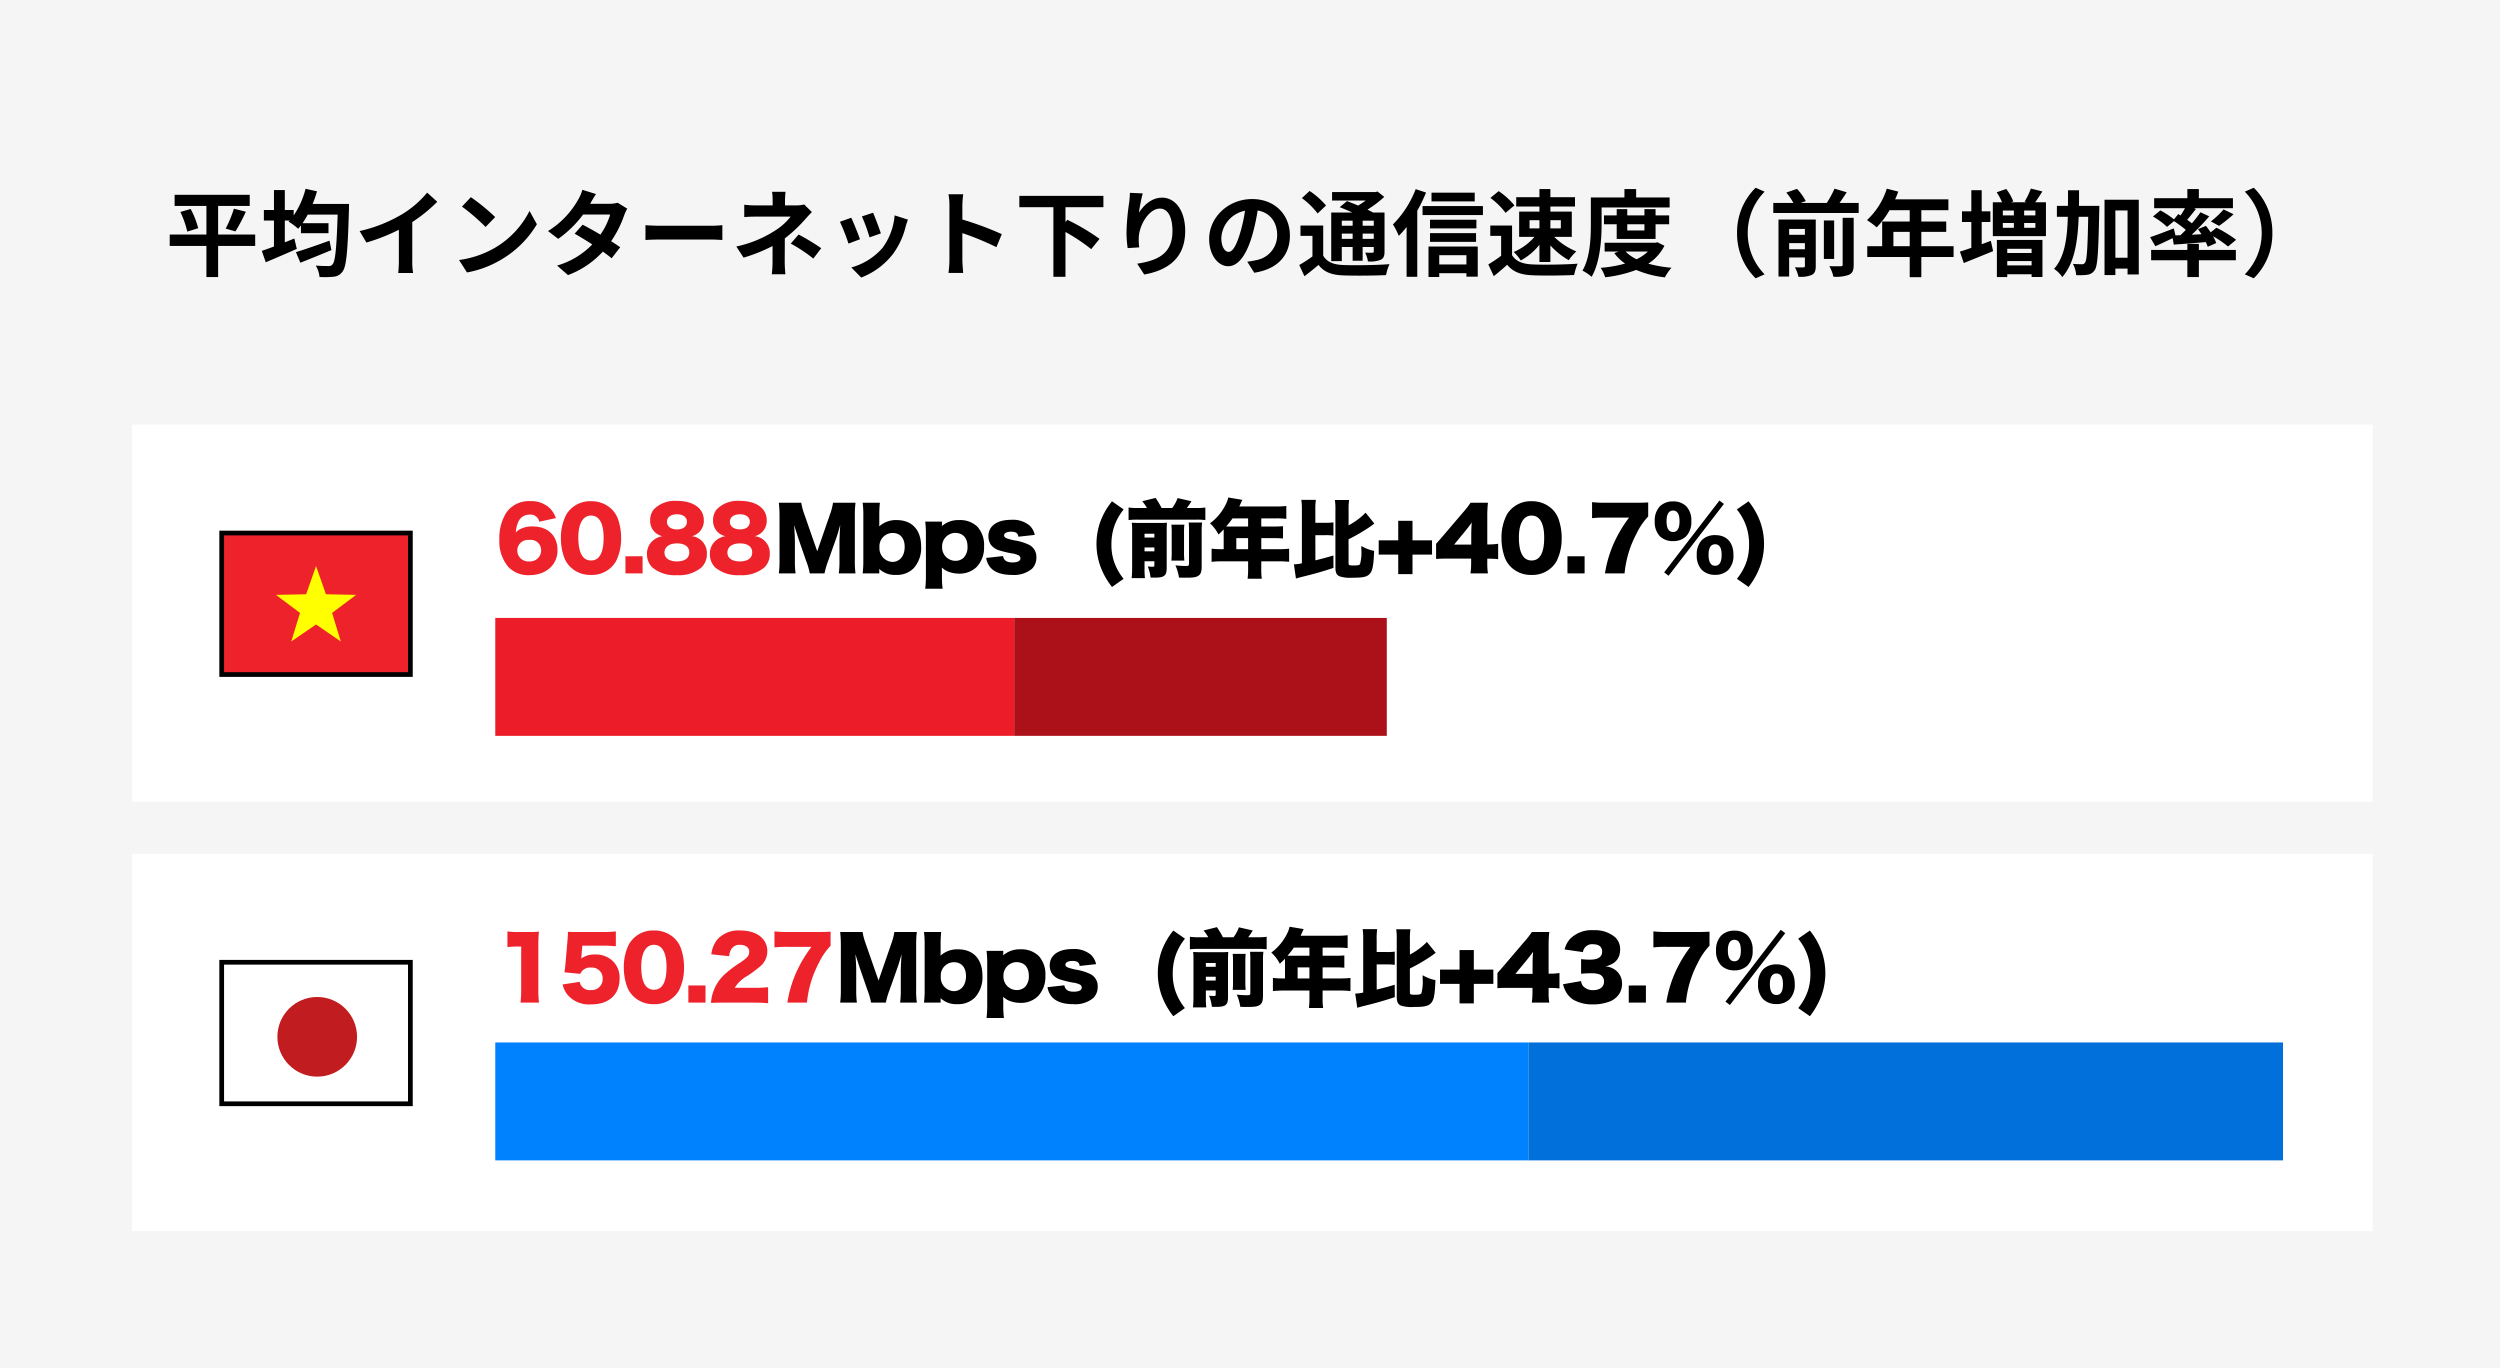
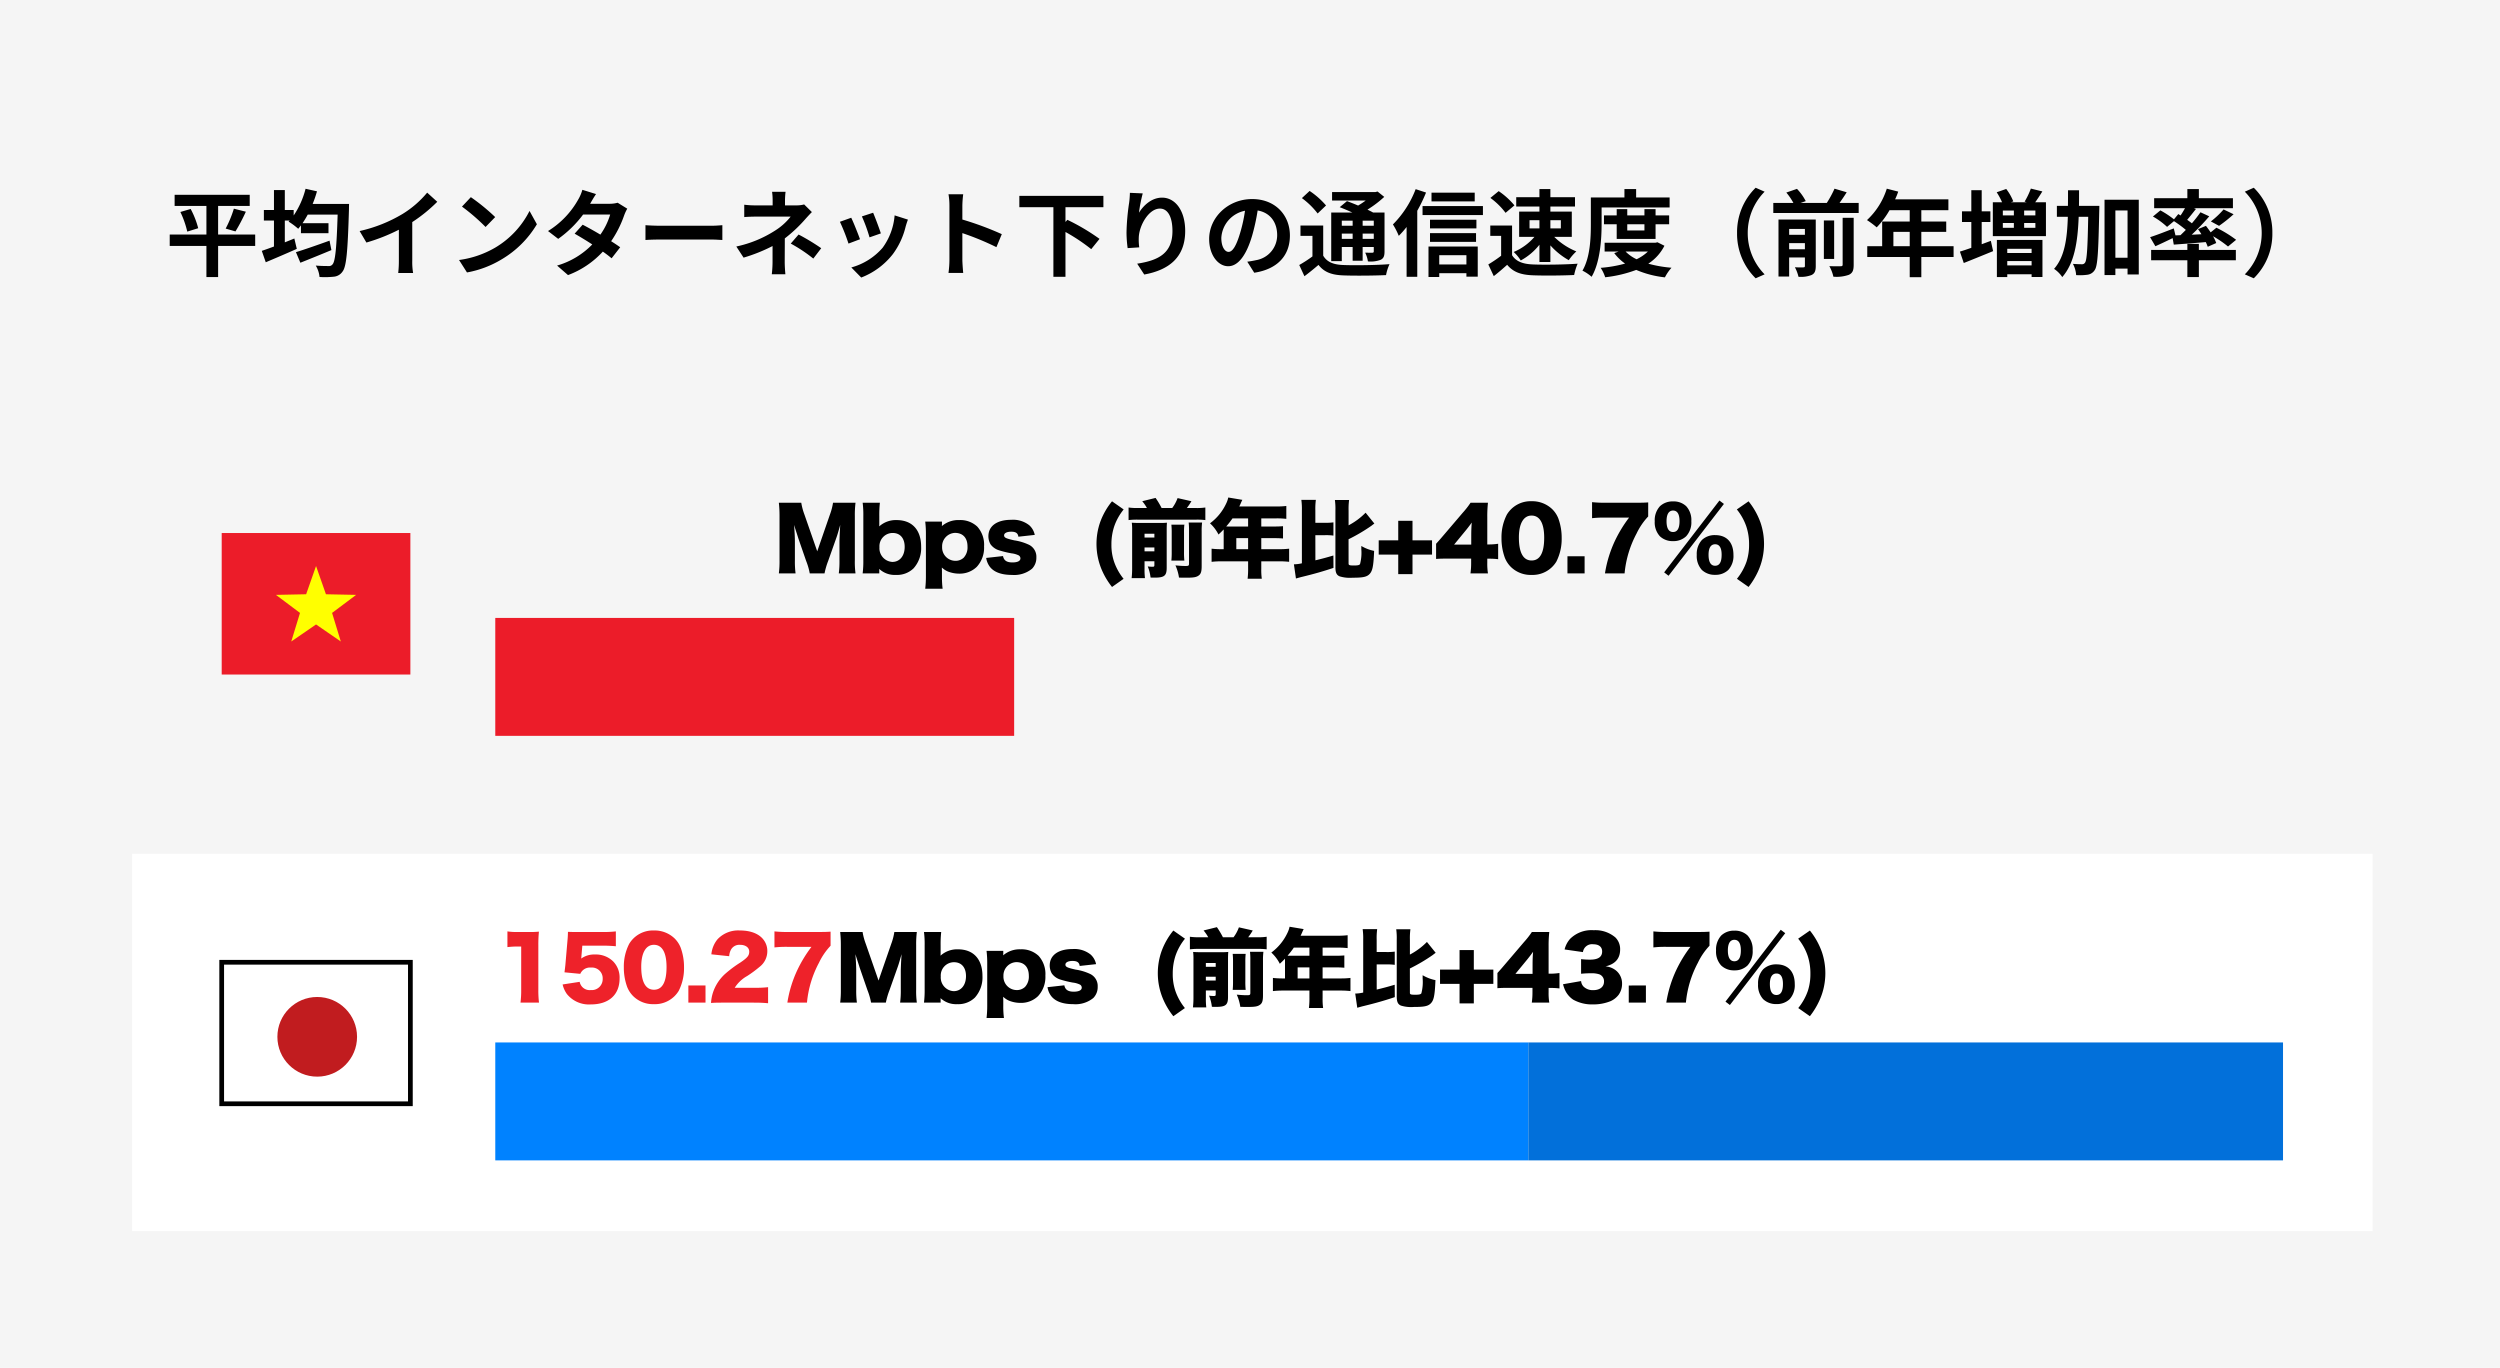
<svg xmlns="http://www.w3.org/2000/svg" width="530" height="290" viewBox="0 0 530 290">
  <defs>
    <style>.a{fill:#f5f5f5;}.b,.i{fill:#fff;}.c{fill:#ac1019;}.d{fill:#ec1c29;}.e{fill:#0082ff;}.f{fill:#0270da;}.g,.k{fill:#ee222a;}.g,.i{stroke:#000;}.h{fill:#ff0;}.j{fill:#c11c1f;}</style>
  </defs>
  <g transform="translate(-764 -7707)">
    <path class="a" d="M0,0H530V290H0Z" transform="translate(764 7707)" />
    <g transform="translate(792 7797)">
-       <rect class="b" width="475" height="80" />
      <rect class="b" width="475" height="80" transform="translate(0 91)" />
-       <rect class="c" width="79" height="25" transform="translate(187 41)" />
      <rect class="d" width="110" height="25" transform="translate(77 41)" />
      <rect class="e" width="219" height="25" transform="translate(77 131)" />
      <rect class="f" width="160" height="25" transform="translate(296 131)" />
      <g transform="translate(19 23)">
        <rect class="d" width="40" height="30" />
-         <path class="g" d="M0,30V0H40V30Z" />
        <path class="h" d="M8.5,0,6.4,5.983,0,6.114,5.1,9.939,3.246,16,8.5,12.383,13.752,16,11.9,9.939,17,6.114l-6.4-.13Z" transform="translate(11.5 7)" />
      </g>
      <g transform="translate(19 114)">
        <rect class="b" width="40" height="30" />
        <path class="i" d="M0,30V0H40V30Z" />
        <ellipse class="j" cx="8.444" cy="8.444" rx="8.444" ry="8.444" transform="translate(11.806 7.361)" />
      </g>
      <g transform="translate(-242 -7796)">
        <path d="M10.8.558a16.34,16.34,0,0,1,.774-2.646L13.32-7.02c.234-.648.414-1.3.81-2.7-.018.27-.018.27-.072,1.224-.036.558-.09,1.908-.09,2.34v3.924a19.6,19.6,0,0,1-.144,2.79H17.37a17.9,17.9,0,0,1-.144-2.79V-11.61a20.874,20.874,0,0,1,.144-2.808H12.6a12.391,12.391,0,0,1-.666,2.538L9.252-4.122l-2.7-7.758a13.305,13.305,0,0,1-.684-2.538H1.116A24.825,24.825,0,0,1,1.26-11.61v9.378A19.92,19.92,0,0,1,1.116.558H4.662a19.276,19.276,0,0,1-.144-2.79V-6.138c0-.954-.072-2.43-.18-3.564.09.252.09.252.288.9.054.144.594,1.818.612,1.908L6.894-2.106A14.026,14.026,0,0,1,7.668.558Zm11.61,0V-.018c0-.09-.018-.324-.018-.378A4.815,4.815,0,0,0,25.938.882a5.023,5.023,0,0,0,3.744-1.4,6.423,6.423,0,0,0,1.6-4.572c0-3.564-1.908-5.652-5.184-5.652A5.244,5.244,0,0,0,22.392-9.4c.018-.252.018-.414.018-.684v-1.512a23.942,23.942,0,0,1,.126-2.826H18.882a20.154,20.154,0,0,1,.144,2.826v9.324A21.162,21.162,0,0,1,18.882.558Zm5.382-5.616c0,1.908-1.044,3.186-2.61,3.186A2.9,2.9,0,0,1,22.446-5,2.808,2.808,0,0,1,25.254-8.01C26.838-8.01,27.792-6.894,27.792-5.058Zm8.046,8.874a18.809,18.809,0,0,1-.144-2.61V-.036c-.018-.252-.018-.486-.018-.648a4.256,4.256,0,0,0,1.242.828,6.493,6.493,0,0,0,2.43.468A5.166,5.166,0,0,0,43.056-.81a5.971,5.971,0,0,0,1.566-4.356,5.725,5.725,0,0,0-1.44-4.194,5.258,5.258,0,0,0-3.816-1.386,5.339,5.339,0,0,0-3.69,1.278c0-.09.018-.234.018-.342v-.612H32.148A22.045,22.045,0,0,1,32.292-7.6V1.188a23.118,23.118,0,0,1-.144,2.628Zm2.718-5.922a2.832,2.832,0,0,1-2.826-2.97,2.842,2.842,0,0,1,2.718-2.952c1.692,0,2.664,1.062,2.664,2.9a3.217,3.217,0,0,1-.792,2.34A2.49,2.49,0,0,1,38.556-2.106Zm6.516-.612a4.178,4.178,0,0,0,.72,1.8c.864,1.188,2.466,1.8,4.734,1.8A5.96,5.96,0,0,0,54.792-.432a3.3,3.3,0,0,0,.918-2.394A2.822,2.822,0,0,0,53.982-5.58a11.026,11.026,0,0,0-2.952-.864c-1.782-.4-2.16-.576-2.16-1.062,0-.468.576-.774,1.512-.774.972,0,1.422.324,1.512,1.062L55.368-7.6A3.741,3.741,0,0,0,54.2-9.648,5.518,5.518,0,0,0,50.364-10.8c-3.006,0-4.824,1.314-4.824,3.474a3.412,3.412,0,0,0,.45,1.71,3.452,3.452,0,0,0,1.8,1.278,21.22,21.22,0,0,0,2.664.648,4.684,4.684,0,0,1,1.476.414.737.737,0,0,1,.4.648c0,.558-.612.864-1.692.864-1.206,0-1.818-.414-2-1.35ZM74.2,1.71A11.959,11.959,0,0,1,72.18-1.926a11.013,11.013,0,0,1-.558-3.636,11.925,11.925,0,0,1,.594-3.852,11.837,11.837,0,0,1,2-3.582l-2.466-1.728a14.964,14.964,0,0,0-2.556,4.536,14.038,14.038,0,0,0-.738,4.5A14.005,14.005,0,0,0,69.75.2a15.7,15.7,0,0,0,2,3.24ZM77.31-13.3a13.28,13.28,0,0,1-2.052-.108v2.664a15.117,15.117,0,0,1,2.052-.09H89.5a14.343,14.343,0,0,1,2.034.09V-13.41A12.237,12.237,0,0,1,89.5-13.3h-1.89a13.353,13.353,0,0,0,.972-1.44l-2.934-.666A8.052,8.052,0,0,1,84.51-13.3H82.26a17.5,17.5,0,0,0-1.278-2.142l-2.826.7a8.634,8.634,0,0,1,.99,1.44ZM78.642-2.016H80.73v.792c0,.306-.072.378-.4.378a8.621,8.621,0,0,1-1.008-.072A9.02,9.02,0,0,1,79.92,1.44c.378.018.666.018.864.018,2.07,0,2.556-.414,2.556-2.106v-7.83c0-.882.018-1.26.054-1.71a15.174,15.174,0,0,1-1.566.054H77.58c-.7,0-1.152-.018-1.638-.054a11.83,11.83,0,0,1,.072,1.638V-.594a18.332,18.332,0,0,1-.108,2.16h2.826A14.945,14.945,0,0,1,78.642-.4Zm0-2.106v-.81H80.73v.81Zm0-2.916v-.81H80.73v.81ZM84.33-9.774a15.786,15.786,0,0,1,.072,1.71v4.1a17.307,17.307,0,0,1-.072,1.818h2.754A16.553,16.553,0,0,1,87.012-4v-4.05a14.9,14.9,0,0,1,.072-1.728ZM88-10.224a14.906,14.906,0,0,1,.072,1.8v6.912c0,.432-.108.5-.72.5-.648,0-1.188-.036-2.16-.126a9.773,9.773,0,0,1,.756,2.592c1.3.018,1.3.018,1.494.018,1.692,0,2.232-.108,2.754-.522.414-.342.558-.846.558-1.962V-8.352a13.653,13.653,0,0,1,.09-1.872Zm7.416,5.652H95a17.793,17.793,0,0,1-2.142-.108v2.79A18,18,0,0,1,95-2h5.6V-.54a16.822,16.822,0,0,1-.108,2.232H103.5a14.1,14.1,0,0,1-.108-2.178V-2h3.78a18.106,18.106,0,0,1,2.124.108V-4.68a16.863,16.863,0,0,1-2.124.108h-3.78v-2.34H106c.882,0,1.4.018,2,.072V-9.45c-.594.054-1.134.072-2.088.072h-2.52v-1.728h3.24A16.724,16.724,0,0,1,108.7-11v-2.736a15.932,15.932,0,0,1-2.07.108h-7.9c.126-.252.18-.378.27-.576.2-.468.216-.5.378-.828l-2.988-.5a5.317,5.317,0,0,1-.45,1.3,10.986,10.986,0,0,1-3.42,4.176,8.158,8.158,0,0,1,1.8,2.376c.5-.468.666-.63,1.1-1.08v4.194Zm2.682,0v-2.34h2.5v2.34Zm2.5-6.534v1.728H96.624c-.288,0-.4,0-.666-.018a16.535,16.535,0,0,0,1.332-1.71Zm14.256,3.564h2.016a11.352,11.352,0,0,1,1.818.09V-10.26a11.352,11.352,0,0,1-1.818.09h-2.016v-2.61a14.443,14.443,0,0,1,.108-2.25h-3.078A14.443,14.443,0,0,1,112-12.78v11.2a8.041,8.041,0,0,1-1.692.216l.432,3.006c.27-.072.882-.252,1.188-.324,2.736-.666,4.5-1.17,6.768-1.926l-.018-2.628c-1.512.45-2.394.684-3.816,1.026Zm7.038.864a36.816,36.816,0,0,0,4.878-2.88c.306-.252.432-.324.594-.45l-1.854-2.3A14.482,14.482,0,0,1,121.9-9.63v-3.114a14.168,14.168,0,0,1,.108-2.25H119a14.032,14.032,0,0,1,.108,2.25V-.738c0,1.134.252,1.656.9,1.926a7.32,7.32,0,0,0,2.736.288c2.034,0,2.844-.144,3.42-.612.792-.666,1.008-1.62,1.152-5.076A8.536,8.536,0,0,1,124.6-5.256v.684a9.445,9.445,0,0,1-.27,3.15c-.144.234-.486.306-1.314.306-.936,0-1.116-.072-1.116-.414ZM135.45-3.42h4.14V-6.444h-4.14v-4.14h-3.024v4.14h-4.14V-3.42h4.14V.72h3.024Zm5,.918c.666-.054,1.17-.072,2.34-.072h5.094v.882a15.723,15.723,0,0,1-.144,2.25h3.708a12.618,12.618,0,0,1-.144-2.214v-.9h.54a14.282,14.282,0,0,1,1.764.108V-5.724a12.7,12.7,0,0,1-1.782.144h-.522v-5.85a25.972,25.972,0,0,1,.144-2.988h-3.69a18.01,18.01,0,0,1-1.674,2.142L142.182-7.7c-.918,1.08-.918,1.08-1.728,1.98Zm7.452-3.042H144.27l2.628-3.2c.486-.612.756-.972,1.116-1.476-.072.792-.108,1.782-.108,2.592ZM160.686.882a5.891,5.891,0,0,0,5.256-2.808,10.6,10.6,0,0,0,1.134-5,11.973,11.973,0,0,0-.7-4.14,5.668,5.668,0,0,0-1.314-2,6.121,6.121,0,0,0-4.374-1.674,5.858,5.858,0,0,0-5.238,2.844,10.524,10.524,0,0,0-1.134,4.986,11.944,11.944,0,0,0,.7,4.122,5.668,5.668,0,0,0,1.314,2A5.974,5.974,0,0,0,160.686.882Zm0-12.582c1.746,0,2.682,1.62,2.682,4.7,0,3.2-.9,4.824-2.664,4.824-1.782,0-2.7-1.656-2.7-4.878C158-9.99,158.994-11.7,160.686-11.7ZM168.3-3.078V.558h3.636V-3.078ZM185.418-14.49c-.738.054-1.242.072-2.9.072h-6.084a25.031,25.031,0,0,1-2.916-.126v3.4a21.589,21.589,0,0,1,2.718-.126h5.13a27.9,27.9,0,0,0-2.952,4.824,25.391,25.391,0,0,0-2.16,7h4.158a22.309,22.309,0,0,1,2.538-8.442,14.009,14.009,0,0,1,2.466-3.618Zm5.274,8.208a3.868,3.868,0,0,0,2.772-1.026,4.343,4.343,0,0,0,1.1-3.2,4.332,4.332,0,0,0-1.08-3.168,3.853,3.853,0,0,0-2.79-1.026,3.913,3.913,0,0,0-2.79,1.026,4.384,4.384,0,0,0-1.1,3.186,4.35,4.35,0,0,0,1.08,3.168A3.891,3.891,0,0,0,190.692-6.282Zm0-6.48c.9,0,1.368.756,1.368,2.25,0,1.53-.468,2.3-1.368,2.3-.918,0-1.386-.792-1.386-2.3C189.306-11.988,189.792-12.762,190.692-12.762ZM199.6.864a3.883,3.883,0,0,0,2.79-1.026,4.372,4.372,0,0,0,1.1-3.2c0-2.646-1.422-4.194-3.87-4.194a3.927,3.927,0,0,0-2.808,1.026,4.368,4.368,0,0,0-1.1,3.168,4.367,4.367,0,0,0,1.08,3.186A3.921,3.921,0,0,0,199.6.864Zm.018-6.48c.9,0,1.368.756,1.368,2.214,0,1.566-.45,2.34-1.386,2.34-.918,0-1.386-.792-1.386-2.34C198.216-4.86,198.7-5.616,199.62-5.616ZM188.8.342l.936.72,11.736-15.228-.954-.72ZM204.21-13a11.837,11.837,0,0,1,2,3.582,11.847,11.847,0,0,1,.594,3.852,11.433,11.433,0,0,1-.54,3.636,12.074,12.074,0,0,1-2.034,3.636l2.466,1.728A16.325,16.325,0,0,0,208.674.2a13.945,13.945,0,0,0,1.3-5.886,13.956,13.956,0,0,0-.738-4.5,15.479,15.479,0,0,0-2.538-4.536Z" transform="translate(378 7827)" />
-         <path class="k" d="M12.852-11.16a5.815,5.815,0,0,0-1.206-2.016A5.66,5.66,0,0,0,7.434-14.76a5.819,5.819,0,0,0-5.076,2.412A10.081,10.081,0,0,0,.864-6.678,8.509,8.509,0,0,0,2.7-.882,5.814,5.814,0,0,0,7.2.936c3.546,0,5.994-2.178,5.994-5.292,0-3.1-2.052-5.04-5.31-5.04a5.466,5.466,0,0,0-2.394.468,3.247,3.247,0,0,0-1.134.81,6.155,6.155,0,0,1,.522-2.232A2.517,2.517,0,0,1,7.29-11.9,1.877,1.877,0,0,1,9.324-10.4ZM7.236-6.534A2.184,2.184,0,0,1,9.72-4.3,2.347,2.347,0,0,1,7.164-1.98a2.323,2.323,0,0,1-2.5-2.286A2.276,2.276,0,0,1,7.236-6.534ZM20.286.882a5.891,5.891,0,0,0,5.256-2.808,10.6,10.6,0,0,0,1.134-5,11.973,11.973,0,0,0-.7-4.14,5.668,5.668,0,0,0-1.314-2,6.121,6.121,0,0,0-4.374-1.674A5.858,5.858,0,0,0,15.048-11.9a10.524,10.524,0,0,0-1.134,4.986,11.944,11.944,0,0,0,.7,4.122,5.668,5.668,0,0,0,1.314,2A5.974,5.974,0,0,0,20.286.882Zm0-12.582c1.746,0,2.682,1.62,2.682,4.7,0,3.2-.9,4.824-2.664,4.824-1.782,0-2.7-1.656-2.7-4.878C17.6-9.99,18.594-11.7,20.286-11.7Zm7.308,8.622V.558H31.23V-3.078ZM41.67-7.326a3.328,3.328,0,0,0,2.538-3.4c0-2.5-2.214-4.086-5.706-4.086a6.258,6.258,0,0,0-4.932,1.836,3.727,3.727,0,0,0-.738,2.358,3.32,3.32,0,0,0,.864,2.3,3.365,3.365,0,0,0,1.746.99,4.063,4.063,0,0,0-1.89.828,3.564,3.564,0,0,0-1.386,2.952,3.853,3.853,0,0,0,1.1,2.826A7.431,7.431,0,0,0,38.484.936a7.505,7.505,0,0,0,5.184-1.6,3.867,3.867,0,0,0,1.188-2.88,3.569,3.569,0,0,0-.792-2.466A3.45,3.45,0,0,0,41.67-7.326ZM38.52-11.97c1.3,0,2.106.612,2.106,1.584,0,1.008-.792,1.62-2.088,1.62-1.314,0-2.142-.63-2.142-1.62C36.4-11.358,37.224-11.97,38.52-11.97ZM38.538-5.8c1.62,0,2.592.7,2.592,1.908S40.176-1.98,38.5-1.98c-1.638,0-2.628-.7-2.628-1.872C35.874-5.058,36.882-5.8,38.538-5.8Zm16.47-1.53a3.328,3.328,0,0,0,2.538-3.4c0-2.5-2.214-4.086-5.706-4.086a6.258,6.258,0,0,0-4.932,1.836,3.727,3.727,0,0,0-.738,2.358,3.32,3.32,0,0,0,.864,2.3,3.365,3.365,0,0,0,1.746.99,4.063,4.063,0,0,0-1.89.828A3.564,3.564,0,0,0,45.5-3.546,3.853,3.853,0,0,0,46.6-.72,7.431,7.431,0,0,0,51.822.936a7.505,7.505,0,0,0,5.184-1.6,3.867,3.867,0,0,0,1.188-2.88A3.569,3.569,0,0,0,57.4-6.012,3.45,3.45,0,0,0,55.008-7.326Zm-3.15-4.644c1.3,0,2.106.612,2.106,1.584,0,1.008-.792,1.62-2.088,1.62-1.314,0-2.142-.63-2.142-1.62C49.734-11.358,50.562-11.97,51.858-11.97ZM51.876-5.8c1.62,0,2.592.7,2.592,1.908S53.514-1.98,51.84-1.98c-1.638,0-2.628-.7-2.628-1.872C49.212-5.058,50.22-5.8,51.876-5.8Z" transform="translate(319 7827)" />
      </g>
      <g transform="translate(-242 -7705)">
        <path d="M10.8.558a16.34,16.34,0,0,1,.774-2.646L13.32-7.02c.234-.648.414-1.3.81-2.7-.018.27-.018.27-.072,1.224-.036.558-.09,1.908-.09,2.34v3.924a19.6,19.6,0,0,1-.144,2.79H17.37a17.9,17.9,0,0,1-.144-2.79V-11.61a20.874,20.874,0,0,1,.144-2.808H12.6a12.391,12.391,0,0,1-.666,2.538L9.252-4.122l-2.7-7.758a13.305,13.305,0,0,1-.684-2.538H1.116A24.825,24.825,0,0,1,1.26-11.61v9.378A19.92,19.92,0,0,1,1.116.558H4.662a19.276,19.276,0,0,1-.144-2.79V-6.138c0-.954-.072-2.43-.18-3.564.09.252.09.252.288.9.054.144.594,1.818.612,1.908L6.894-2.106A14.026,14.026,0,0,1,7.668.558Zm11.61,0V-.018c0-.09-.018-.324-.018-.378A4.815,4.815,0,0,0,25.938.882a5.023,5.023,0,0,0,3.744-1.4,6.423,6.423,0,0,0,1.6-4.572c0-3.564-1.908-5.652-5.184-5.652A5.244,5.244,0,0,0,22.392-9.4c.018-.252.018-.414.018-.684v-1.512a23.942,23.942,0,0,1,.126-2.826H18.882a20.154,20.154,0,0,1,.144,2.826v9.324A21.162,21.162,0,0,1,18.882.558Zm5.382-5.616c0,1.908-1.044,3.186-2.61,3.186A2.9,2.9,0,0,1,22.446-5,2.808,2.808,0,0,1,25.254-8.01C26.838-8.01,27.792-6.894,27.792-5.058Zm8.046,8.874a18.809,18.809,0,0,1-.144-2.61V-.036c-.018-.252-.018-.486-.018-.648a4.256,4.256,0,0,0,1.242.828,6.493,6.493,0,0,0,2.43.468A5.166,5.166,0,0,0,43.056-.81a5.971,5.971,0,0,0,1.566-4.356,5.725,5.725,0,0,0-1.44-4.194,5.258,5.258,0,0,0-3.816-1.386,5.339,5.339,0,0,0-3.69,1.278c0-.09.018-.234.018-.342v-.612H32.148A22.045,22.045,0,0,1,32.292-7.6V1.188a23.118,23.118,0,0,1-.144,2.628Zm2.718-5.922a2.832,2.832,0,0,1-2.826-2.97,2.842,2.842,0,0,1,2.718-2.952c1.692,0,2.664,1.062,2.664,2.9a3.217,3.217,0,0,1-.792,2.34A2.49,2.49,0,0,1,38.556-2.106Zm6.516-.612a4.178,4.178,0,0,0,.72,1.8c.864,1.188,2.466,1.8,4.734,1.8A5.96,5.96,0,0,0,54.792-.432a3.3,3.3,0,0,0,.918-2.394A2.822,2.822,0,0,0,53.982-5.58a11.026,11.026,0,0,0-2.952-.864c-1.782-.4-2.16-.576-2.16-1.062,0-.468.576-.774,1.512-.774.972,0,1.422.324,1.512,1.062L55.368-7.6A3.741,3.741,0,0,0,54.2-9.648,5.518,5.518,0,0,0,50.364-10.8c-3.006,0-4.824,1.314-4.824,3.474a3.412,3.412,0,0,0,.45,1.71,3.452,3.452,0,0,0,1.8,1.278,21.22,21.22,0,0,0,2.664.648,4.684,4.684,0,0,1,1.476.414.737.737,0,0,1,.4.648c0,.558-.612.864-1.692.864-1.206,0-1.818-.414-2-1.35ZM74.2,1.71A11.959,11.959,0,0,1,72.18-1.926a11.013,11.013,0,0,1-.558-3.636,11.925,11.925,0,0,1,.594-3.852,11.837,11.837,0,0,1,2-3.582l-2.466-1.728a14.964,14.964,0,0,0-2.556,4.536,14.038,14.038,0,0,0-.738,4.5A14.005,14.005,0,0,0,69.75.2a15.7,15.7,0,0,0,2,3.24ZM77.31-13.3a13.28,13.28,0,0,1-2.052-.108v2.664a15.117,15.117,0,0,1,2.052-.09H89.5a14.343,14.343,0,0,1,2.034.09V-13.41A12.237,12.237,0,0,1,89.5-13.3h-1.89a13.353,13.353,0,0,0,.972-1.44l-2.934-.666A8.052,8.052,0,0,1,84.51-13.3H82.26a17.5,17.5,0,0,0-1.278-2.142l-2.826.7a8.634,8.634,0,0,1,.99,1.44ZM78.642-2.016H80.73v.792c0,.306-.072.378-.4.378a8.621,8.621,0,0,1-1.008-.072A9.02,9.02,0,0,1,79.92,1.44c.378.018.666.018.864.018,2.07,0,2.556-.414,2.556-2.106v-7.83c0-.882.018-1.26.054-1.71a15.174,15.174,0,0,1-1.566.054H77.58c-.7,0-1.152-.018-1.638-.054a11.83,11.83,0,0,1,.072,1.638V-.594a18.332,18.332,0,0,1-.108,2.16h2.826A14.945,14.945,0,0,1,78.642-.4Zm0-2.106v-.81H80.73v.81Zm0-2.916v-.81H80.73v.81ZM84.33-9.774a15.786,15.786,0,0,1,.072,1.71v4.1a17.307,17.307,0,0,1-.072,1.818h2.754A16.553,16.553,0,0,1,87.012-4v-4.05a14.9,14.9,0,0,1,.072-1.728ZM88-10.224a14.906,14.906,0,0,1,.072,1.8v6.912c0,.432-.108.5-.72.5-.648,0-1.188-.036-2.16-.126a9.773,9.773,0,0,1,.756,2.592c1.3.018,1.3.018,1.494.018,1.692,0,2.232-.108,2.754-.522.414-.342.558-.846.558-1.962V-8.352a13.653,13.653,0,0,1,.09-1.872Zm7.416,5.652H95a17.793,17.793,0,0,1-2.142-.108v2.79A18,18,0,0,1,95-2h5.6V-.54a16.822,16.822,0,0,1-.108,2.232H103.5a14.1,14.1,0,0,1-.108-2.178V-2h3.78a18.106,18.106,0,0,1,2.124.108V-4.68a16.863,16.863,0,0,1-2.124.108h-3.78v-2.34H106c.882,0,1.4.018,2,.072V-9.45c-.594.054-1.134.072-2.088.072h-2.52v-1.728h3.24A16.724,16.724,0,0,1,108.7-11v-2.736a15.932,15.932,0,0,1-2.07.108h-7.9c.126-.252.18-.378.27-.576.2-.468.216-.5.378-.828l-2.988-.5a5.317,5.317,0,0,1-.45,1.3,10.986,10.986,0,0,1-3.42,4.176,8.158,8.158,0,0,1,1.8,2.376c.5-.468.666-.63,1.1-1.08v4.194Zm2.682,0v-2.34h2.5v2.34Zm2.5-6.534v1.728H96.624c-.288,0-.4,0-.666-.018a16.535,16.535,0,0,0,1.332-1.71Zm14.256,3.564h2.016a11.352,11.352,0,0,1,1.818.09V-10.26a11.352,11.352,0,0,1-1.818.09h-2.016v-2.61a14.443,14.443,0,0,1,.108-2.25h-3.078A14.443,14.443,0,0,1,112-12.78v11.2a8.041,8.041,0,0,1-1.692.216l.432,3.006c.27-.072.882-.252,1.188-.324,2.736-.666,4.5-1.17,6.768-1.926l-.018-2.628c-1.512.45-2.394.684-3.816,1.026Zm7.038.864a36.816,36.816,0,0,0,4.878-2.88c.306-.252.432-.324.594-.45l-1.854-2.3A14.482,14.482,0,0,1,121.9-9.63v-3.114a14.168,14.168,0,0,1,.108-2.25H119a14.032,14.032,0,0,1,.108,2.25V-.738c0,1.134.252,1.656.9,1.926a7.32,7.32,0,0,0,2.736.288c2.034,0,2.844-.144,3.42-.612.792-.666,1.008-1.62,1.152-5.076A8.536,8.536,0,0,1,124.6-5.256v.684a9.445,9.445,0,0,1-.27,3.15c-.144.234-.486.306-1.314.306-.936,0-1.116-.072-1.116-.414ZM135.45-3.42h4.14V-6.444h-4.14v-4.14h-3.024v4.14h-4.14V-3.42h4.14V.72h3.024Zm5,.918c.666-.054,1.17-.072,2.34-.072h5.094v.882a15.723,15.723,0,0,1-.144,2.25h3.708a12.618,12.618,0,0,1-.144-2.214v-.9h.54a14.282,14.282,0,0,1,1.764.108V-5.724a12.7,12.7,0,0,1-1.782.144h-.522v-5.85a25.972,25.972,0,0,1,.144-2.988h-3.69a18.01,18.01,0,0,1-1.674,2.142L142.182-7.7c-.918,1.08-.918,1.08-1.728,1.98Zm7.452-3.042H144.27l2.628-3.2c.486-.612.756-.972,1.116-1.476-.072.792-.108,1.782-.108,2.592Zm6.462,2.2a6.689,6.689,0,0,0,.306.954,4.873,4.873,0,0,0,1.854,2.322A8.158,8.158,0,0,0,160.722.936a9.711,9.711,0,0,0,3.744-.7,4.509,4.509,0,0,0,1.692-1.35,4.015,4.015,0,0,0,.72-2.394,3.545,3.545,0,0,0-1.188-2.664,4.053,4.053,0,0,0-2.322-.954c2.07-.486,3.1-1.674,3.1-3.582a3.487,3.487,0,0,0-1.008-2.556,6.55,6.55,0,0,0-4.608-1.53A6.434,6.434,0,0,0,155.9-13a5.172,5.172,0,0,0-1.206,2.286l3.888.558a1.937,1.937,0,0,1,2.2-1.656c1.188,0,1.872.558,1.872,1.53,0,1.152-.846,1.728-2.556,1.728a15.812,15.812,0,0,1-1.908-.108v3.1c.7-.072,1.512-.108,2.214-.108a5.182,5.182,0,0,1,1.674.234,1.562,1.562,0,0,1,.972,1.548c0,1.1-.882,1.8-2.286,1.8a2.8,2.8,0,0,1-2.07-.774,1.909,1.909,0,0,1-.5-1.152Zm13.932.27V.558h3.636V-3.078ZM185.418-14.49c-.738.054-1.242.072-2.9.072h-6.084a25.031,25.031,0,0,1-2.916-.126v3.4a21.589,21.589,0,0,1,2.718-.126h5.13a27.9,27.9,0,0,0-2.952,4.824,25.391,25.391,0,0,0-2.16,7h4.158a22.309,22.309,0,0,1,2.538-8.442,14.009,14.009,0,0,1,2.466-3.618Zm5.274,8.208a3.868,3.868,0,0,0,2.772-1.026,4.343,4.343,0,0,0,1.1-3.2,4.332,4.332,0,0,0-1.08-3.168,3.853,3.853,0,0,0-2.79-1.026,3.913,3.913,0,0,0-2.79,1.026,4.384,4.384,0,0,0-1.1,3.186,4.35,4.35,0,0,0,1.08,3.168A3.891,3.891,0,0,0,190.692-6.282Zm0-6.48c.9,0,1.368.756,1.368,2.25,0,1.53-.468,2.3-1.368,2.3-.918,0-1.386-.792-1.386-2.3C189.306-11.988,189.792-12.762,190.692-12.762ZM199.6.864a3.883,3.883,0,0,0,2.79-1.026,4.372,4.372,0,0,0,1.1-3.2c0-2.646-1.422-4.194-3.87-4.194a3.927,3.927,0,0,0-2.808,1.026,4.368,4.368,0,0,0-1.1,3.168,4.367,4.367,0,0,0,1.08,3.186A3.921,3.921,0,0,0,199.6.864Zm.018-6.48c.9,0,1.368.756,1.368,2.214,0,1.566-.45,2.34-1.386,2.34-.918,0-1.386-.792-1.386-2.34C198.216-4.86,198.7-5.616,199.62-5.616ZM188.8.342l.936.72,11.736-15.228-.954-.72ZM204.21-13a11.837,11.837,0,0,1,2,3.582,11.847,11.847,0,0,1,.594,3.852,11.433,11.433,0,0,1-.54,3.636,12.074,12.074,0,0,1-2.034,3.636l2.466,1.728A16.325,16.325,0,0,0,208.674.2a13.945,13.945,0,0,0,1.3-5.886,13.956,13.956,0,0,0-.738-4.5,15.479,15.479,0,0,0-2.538-4.536Z" transform="translate(391 7827)" />
        <path class="k" d="M2.574-11.214a19.038,19.038,0,0,1,2.2-.126h.72v9.18A20.657,20.657,0,0,1,5.346.558H9.27A20.834,20.834,0,0,1,9.126-2.16v-9.432a27.945,27.945,0,0,1,.126-2.9,17.855,17.855,0,0,1-2.232.072H4.734a11.732,11.732,0,0,1-2.16-.126ZM18.45-11.52h4.176a29.158,29.158,0,0,1,2.934.126v-3.15a22.209,22.209,0,0,1-2.97.126H17.208c-.864,0-1.044,0-1.8-.036-.018.684-.036,1.116-.072,1.494L14.85-7.344c-.054.5-.108.936-.18,1.476l3.348.324a2.241,2.241,0,0,1,2.268-1.332A2.279,2.279,0,0,1,22.77-4.5a2.322,2.322,0,0,1-2.52,2.394,2.147,2.147,0,0,1-2.358-1.746l-3.618.558a5.69,5.69,0,0,0,.9,2.016A6,6,0,0,0,20.268.936c3.816,0,6.084-2.052,6.084-5.508A4.875,4.875,0,0,0,25-8.172a5.224,5.224,0,0,0-3.87-1.476,4.707,4.707,0,0,0-2.916.864c.036-.306.054-.486.054-.576ZM33.624.882A5.891,5.891,0,0,0,38.88-1.926a10.6,10.6,0,0,0,1.134-5,11.973,11.973,0,0,0-.7-4.14,5.668,5.668,0,0,0-1.314-2,6.121,6.121,0,0,0-4.374-1.674A5.858,5.858,0,0,0,28.386-11.9a10.524,10.524,0,0,0-1.134,4.986,11.944,11.944,0,0,0,.7,4.122,5.668,5.668,0,0,0,1.314,2A5.974,5.974,0,0,0,33.624.882Zm0-12.582c1.746,0,2.682,1.62,2.682,4.7,0,3.2-.9,4.824-2.664,4.824-1.782,0-2.7-1.656-2.7-4.878C30.942-9.99,31.932-11.7,33.624-11.7Zm7.308,8.622V.558h3.636V-3.078ZM54.756.558c1.278,0,2.034.036,3.078.126v-3.4a22.8,22.8,0,0,1-2.88.126H50.76a7.367,7.367,0,0,1,2.646-2.5,24.141,24.141,0,0,0,2.61-1.926,4.173,4.173,0,0,0,1.656-3.348,3.876,3.876,0,0,0-.594-2.106c-.9-1.458-2.754-2.268-5.184-2.268a6.009,6.009,0,0,0-4.77,1.854,5.863,5.863,0,0,0-1.314,3.2l3.78.4a3.2,3.2,0,0,1,.45-1.512,2.043,2.043,0,0,1,1.872-.9c1.152,0,1.926.576,1.926,1.44,0,.828-.378,1.3-1.926,2.34a25.236,25.236,0,0,0-3.2,2.394,9.254,9.254,0,0,0-2.592,4.032A8.959,8.959,0,0,0,45.738.63c.666-.054,1.08-.072,2.7-.072ZM71.082-14.49c-.738.054-1.242.072-2.9.072H62.1a25.031,25.031,0,0,1-2.916-.126v3.4a21.589,21.589,0,0,1,2.718-.126h5.13A27.9,27.9,0,0,0,64.08-6.444a25.392,25.392,0,0,0-2.16,7h4.158a22.309,22.309,0,0,1,2.538-8.442A14.009,14.009,0,0,1,71.082-11.5Z" transform="translate(319 7827)" />
      </g>
    </g>
    <path d="M-210.9-7.28h-7.86v-6.06h6.7V-15.7h-15.92v2.36h6.74v6.06h-7.78v2.42h7.78v6.6h2.48v-6.6h7.86Zm-15.86-4.78A20.056,20.056,0,0,1-225.3-7.9l2.32-.72a18.244,18.244,0,0,0-1.6-4.08Zm11.68,4.12a39.132,39.132,0,0,0,2.2-4.18l-2.54-.64a23.7,23.7,0,0,1-1.74,4.22Zm19.94,1.96c-2.6.94-5.36,1.9-7.12,2.44l.94,2.24c1.9-.76,4.34-1.74,6.58-2.68Zm-3.58-7.78a23.482,23.482,0,0,0,.92-2.68l-2.42-.54a18.017,18.017,0,0,1-2.52,5.66v-1.16h-1.88V-16.7h-2.3v4.22h-2.14v2.24h2.14v5.5c-.96.36-1.86.68-2.58.92l.84,2.42c1.9-.8,4.34-1.84,6.58-2.84l-.52-2.2c-.66.28-1.34.54-2.02.82v-4.62h1.02l-.22.22a14.619,14.619,0,0,1,2.04,1.52c.2-.22.38-.46.58-.72v1.66h5.84V-9.68h-5.5c.38-.56.74-1.16,1.1-1.82h6.34c-.22,7.02-.5,9.92-1.08,10.54a.908.908,0,0,1-.82.36c-.52,0-1.58,0-2.74-.1a5.766,5.766,0,0,1,.8,2.42,17.908,17.908,0,0,0,3.02-.06A2.487,2.487,0,0,0-192.36.54c.8-1.06,1.08-4.26,1.34-13.16,0-.32.02-1.14.02-1.14Zm21.12,3.84a32.678,32.678,0,0,0,5.3-4.3l-2.14-1.94a21.109,21.109,0,0,1-5.22,4.52,30.726,30.726,0,0,1-9.1,3.62l1.44,2.44a39.1,39.1,0,0,0,6.88-2.72v6.56a22.4,22.4,0,0,1-.14,2.62h3.16a13.75,13.75,0,0,1-.18-2.62Zm12.42-5.28-1.88,2a41.586,41.586,0,0,1,5,4.32l2.04-2.1A42,42,0,0,0-165.18-15.2Zm-2.5,13.32L-166,.76a21.659,21.659,0,0,0,7.42-2.82,21.267,21.267,0,0,0,7.4-7.4l-1.56-2.82a18.964,18.964,0,0,1-7.28,7.78A20.614,20.614,0,0,1-167.68-1.88Zm33.62-12.14a6.35,6.35,0,0,1-1.74.22h-4.1l.02-.02c.24-.42.76-1.34,1.24-2.04l-2.9-.9a8.849,8.849,0,0,1-.9,2.1,18.307,18.307,0,0,1-6.38,6.64l2.16,1.66a23.536,23.536,0,0,0,5.28-5.16h5.74a14.568,14.568,0,0,1-2.08,4.26c-1.34-.8-2.7-1.56-3.76-2.1l-1.7,1.9c1.02.58,2.38,1.4,3.74,2.28A16.913,16.913,0,0,1-146.9-.7l2.32,2.02a19.089,19.089,0,0,0,7.38-4.98,23.158,23.158,0,0,1,1.86,1.42l1.82-2.34c-.5-.36-1.18-.82-1.92-1.28a23.022,23.022,0,0,0,2.76-5.48,9.409,9.409,0,0,1,.66-1.42Zm5.9,7.9c.74-.06,2.08-.1,3.22-.1h10.74c.84,0,1.86.08,2.34.1V-9.26c-.52.04-1.42.12-2.34.12h-10.74c-1.04,0-2.5-.06-3.22-.12Zm33.64-7.54a6,6,0,0,1-1.66.2h-2.4V-14.5a16.391,16.391,0,0,1,.12-1.84h-2.86a12.92,12.92,0,0,1,.12,1.84v1.04h-3.46a18.815,18.815,0,0,1-2.56-.14v2.62c.62-.06,1.88-.1,2.6-.1h7.24a12.863,12.863,0,0,1-3.36,3,24.647,24.647,0,0,1-8.16,3.34l1.54,2.36a35.116,35.116,0,0,0,6.14-2.46v3.42a23.041,23.041,0,0,1-.16,2.56h2.88c-.06-.62-.14-1.76-.14-2.56,0-1.26.02-3.44.02-5.04a30.181,30.181,0,0,0,4.2-3.92c.42-.48,1.04-1.16,1.54-1.66Zm-2.84,8.3a31.456,31.456,0,0,1,4.78,3.18l1.68-2.2a45.085,45.085,0,0,0-4.8-2.9ZM-79.9-11.9l-2.38.78a33.312,33.312,0,0,1,1.62,4.44l2.4-.84C-78.54-8.44-79.52-11.04-79.9-11.9Zm4.56.56a13.479,13.479,0,0,1-2.54,6.86A13.457,13.457,0,0,1-84.52-.3l2.1,2.14a15.619,15.619,0,0,0,6.7-4.96A16.126,16.126,0,0,0-73-8.98c.12-.4.24-.82.48-1.46Zm-9.2.5-2.4.86a40.4,40.4,0,0,1,1.82,4.62l2.44-.92C-83.08-7.4-84.04-9.82-84.54-10.84Zm31.92,3.48a65.321,65.321,0,0,0-8.36-3.1V-13.4a21.751,21.751,0,0,1,.18-2.42h-3.12a13.949,13.949,0,0,1,.2,2.42V-1.92a21.4,21.4,0,0,1-.2,2.78h3.12c-.08-.8-.18-2.2-.18-2.78V-7.58A57.768,57.768,0,0,1-53.76-4.6Zm21.54-5.72v-2.4H-48.9v2.4h7.22V1.68h2.56v-9.5a39.552,39.552,0,0,1,5.46,3.64l1.76-2.18a45.153,45.153,0,0,0-6.82-4.04l-.4.46v-3.14Zm5.62-3.04c-.02.56-.06,1.36-.16,2.08a48.031,48.031,0,0,0-.56,6.34,25.621,25.621,0,0,0,.24,3.3l2.46-.16a11.894,11.894,0,0,1-.1-2.1c.1-2.6,2.14-6.12,4.48-6.12,1.64,0,2.66,1.7,2.66,4.76,0,4.8-3.08,6.24-7.48,6.92l1.5,2.3c5.24-.96,8.68-3.64,8.68-9.24,0-4.36-2.14-7.06-4.9-7.06-2.24,0-3.96,1.68-4.9,3.2a32.337,32.337,0,0,1,.8-4.1ZM-4.54-3.6c-.74,0-1.54-.98-1.54-2.98a6.21,6.21,0,0,1,5.02-5.74,31.791,31.791,0,0,1-1.06,4.8C-2.92-4.84-3.72-3.6-4.54-3.6ZM.9.82C5.9.06,8.46-2.9,8.46-7.06c0-4.32-3.1-7.74-8-7.74-5.14,0-9.12,3.92-9.12,8.48,0,3.34,1.86,5.76,4.04,5.76C-2.46-.56-.74-3,.44-7a43.043,43.043,0,0,0,1.18-5.38c2.66.46,4.14,2.5,4.14,5.24a5.362,5.362,0,0,1-4.5,5.3c-.52.12-1.08.22-1.84.32ZM21.76-10.22v1.08h-2.3v-1.08Zm4.48,1.08H23.88v-1.08h2.36ZM23.88-6.36V-7.48h2.36v1.12Zm-4.42,0V-7.48h2.3v1.12Zm0,1.72h2.3v2.92h2.12V-4.64h2.36v.92c0,.2-.06.28-.3.3-.2,0-.9,0-1.52-.02A6.5,6.5,0,0,1,25-1.58a6.019,6.019,0,0,0,2.7-.34c.64-.32.82-.82.82-1.78v-8.24H26.1c-.34-.2-.76-.4-1.2-.62a22.764,22.764,0,0,0,3.56-2.7L27.04-16.4l-.46.12H17.4v1.8h7.12a18.479,18.479,0,0,1-1.6,1.06c-.82-.36-1.66-.68-2.36-.94l-1.54,1.28c.82.32,1.78.72,2.68,1.14H17.22v10.3h2.24Zm-3.34-8.8a17.131,17.131,0,0,0-3.48-3.08L11-15a16.235,16.235,0,0,1,3.34,3.26Zm-.6,4.26H10.7V-7h2.54v4.36a27.529,27.529,0,0,1-2.8,1.82l1.1,2.38C12.66.72,13.6-.06,14.52-.84,15.72.7,17.3,1.28,19.7,1.38c2.44.1,6.68.06,9.14-.06A9.828,9.828,0,0,1,29.58-1c-2.74.22-7.48.28-9.86.18-2.04-.08-3.42-.64-4.2-1.98Zm32.12-6.98H38.48v1.86h9.16ZM35.12-16.9A21.279,21.279,0,0,1,30.3-9.42,15.408,15.408,0,0,1,31.54-7,19.482,19.482,0,0,0,33.2-8.88V1.68h2.26v-14a32.435,32.435,0,0,0,1.86-3.86Zm10.76,14V-.94H40.12V-2.9ZM37.84,1.72h2.28V.92h5.76v.74h2.4v-6.4H37.84Zm.32-7.44h9.76V-7.58H38.16ZM48-10.42H38.16v1.84H48Zm-11.42-2.9v1.92h12.8v-1.92Zm29.32,3v1.74H63.68v-1.74Zm-6.64,0h2.1v1.74h-2.1Zm2.1-1.82h-4.3v5.36H60.3a11.807,11.807,0,0,1-4.4,3.2,8.65,8.65,0,0,1,1.5,1.8,12.754,12.754,0,0,0,3.96-3.34v3.66h2.32V-4.98a15.22,15.22,0,0,0,3.9,3.14,10.917,10.917,0,0,1,1.6-1.86A14.54,14.54,0,0,1,64.5-6.78h3.72v-5.36H63.68v-1.08H68.9V-15.2H63.68v-1.72H61.36v1.72H56.44v1.98h4.92Zm-5.3-1.32a16.015,16.015,0,0,0-3.34-3.02l-1.76,1.44a15.135,15.135,0,0,1,3.22,3.16Zm-.5,4.28H50.94V-7h2.3v4.22A28.374,28.374,0,0,1,50.52-.94l1.16,2.48C52.76.7,53.64-.08,54.52-.86c1.3,1.56,2.94,2.12,5.4,2.22,2.38.1,6.4.06,8.8-.06a12.456,12.456,0,0,1,.74-2.4c-2.66.2-7.16.26-9.5.16-2.08-.08-3.58-.62-4.4-1.96Zm18.98-3.84H88.96v-2.12h-7.1v-1.78H79.38v1.78H72.26v5.6c0,2.92-.12,7.08-1.78,9.92a8.661,8.661,0,0,1,1.94,1.3C74.24-1.4,74.54-6.3,74.54-9.54Zm9.08,3.56v1.32H79.98V-9.46Zm2.36,3.12V-9.46h2.88v-1.88H85.98v-1.32H83.62v1.32H79.98v-1.32H77.74v1.32h-2.7v1.88h2.7v3.12ZM84.36-3.68a9.085,9.085,0,0,1-2.4,1.64,7.993,7.993,0,0,1-2.34-1.64Zm2.02-1.96-.42.1H75.18v1.86h2.98l-.94.34a10.1,10.1,0,0,0,2.3,2.22,27.135,27.135,0,0,1-5.18.9,8.02,8.02,0,0,1,.96,2A27.107,27.107,0,0,0,81.88.22,21.12,21.12,0,0,0,87.96,1.8a9.474,9.474,0,0,1,1.4-2.04,26.435,26.435,0,0,1-4.92-.86,9.808,9.808,0,0,0,3.42-3.8ZM107.2,2l1.9-.84a12.425,12.425,0,0,1-3.58-8.76,12.425,12.425,0,0,1,3.58-8.76l-1.9-.84a13.179,13.179,0,0,0-3.94,9.6A13.179,13.179,0,0,0,107.2,2Zm7.1-6.16v-1.3h3.34v1.3Zm3.34-4.3v1.24H114.3V-8.46Zm2.3-2h-7.9V1.62h2.26V-2.42h3.34V-.64c0,.24-.08.32-.32.32-.26.02-1.06.02-1.8-.02a8.225,8.225,0,0,1,.76,2.02,6.272,6.272,0,0,0,2.78-.38c.68-.34.88-.9.88-1.92Zm5.7,9.54c0,.28-.1.36-.42.36-.34.02-1.38.02-2.4-.02a8.339,8.339,0,0,1,.86,2.24,7.848,7.848,0,0,0,3.28-.4c.8-.38,1.02-.96,1.02-2.14v-9.94h-2.34Zm-1.8-9.34h-2.18V-2.1h2.18Zm1.14-3.72c.5-.7,1.04-1.48,1.52-2.26L123.92-17a22.42,22.42,0,0,1-1.64,3.02h-5.56l1.1-.38a11.051,11.051,0,0,0-1.86-2.6l-2.26.78a13.412,13.412,0,0,1,1.5,2.2h-4.26v2.14h18.1v-2.14ZM136.4-4.8V-7.84h3.46V-4.8Zm12.76,0h-6.84V-7.84h5.28v-2.2h-5.28v-2.4h5.74v-2.3h-11.3a12.766,12.766,0,0,0,.66-1.64L135-17a15.423,15.423,0,0,1-4.2,6.66,18.407,18.407,0,0,1,2.06,1.54,17.974,17.974,0,0,0,2.72-3.64h4.28v2.4h-5.84V-4.8h-3.16v2.28h9V1.76h2.46V-2.52h6.84Zm5.96-5.14h1.84V-12.2h-1.84v-4.48h-2.2v4.48h-1.98v2.26h1.98v5.48c-.92.32-1.74.6-2.42.8l.82,2.42c1.82-.72,4.12-1.66,6.22-2.52l-.48-2.18c-.64.24-1.3.48-1.94.72ZM165.7-4.26v.9h-5.16v-.9ZM160.54-.74v-.92h5.16v.92Zm-2.2,2.48h2.2v-.6h5.16v.58H168V-6.14h-9.66Zm8.16-13.08h-2.38v-1.02h2.38Zm0,2.64h-2.38V-9.72h2.38Zm-6.9-1.02h2.34V-8.7H159.6Zm2.34-2.64v1.02H159.6v-1.02Zm4.52-1.76c.48-.66,1-1.46,1.52-2.3l-2.44-.6a15.882,15.882,0,0,1-1.32,2.76l.44.14h-3.34l.5-.18a10.864,10.864,0,0,0-1.5-2.64l-2.02.7a14.568,14.568,0,0,1,1.14,2.12h-1.96v7.18h11.26v-7.18Zm9.28.76c.02-1.08.02-2.18.02-3.3h-2.34c0,1.14,0,2.24-.02,3.3h-2.34v2.32h2.32c-.14,4.68-.68,8.5-2.92,11.04a6.266,6.266,0,0,1,1.74,1.74c2.58-2.96,3.28-7.44,3.48-12.78h2.02c-.12,6.68-.28,9.16-.66,9.7a.725.725,0,0,1-.68.36c-.38,0-1.1-.02-1.9-.08a5.734,5.734,0,0,1,.68,2.38,11.271,11.271,0,0,0,2.42-.08A2.129,2.129,0,0,0,179.1.22c.62-.92.76-3.98.94-12.5.02-.3.02-1.08.02-1.08Zm7.72,11V-12.38h2.58V-2.36Zm-2.3-12.3V1.32h2.3V-.06h2.58V1.18h2.38V-14.66ZM196.2-7.1l-.36-1.48c-1.84.72-3.76,1.46-5.02,1.86l1.12,1.92c1.08-.48,2.4-1.1,3.66-1.72l.24,1.38c1.92-.14,4.36-.32,6.78-.54a7.741,7.741,0,0,1,.42,1l1.8-.8a8.262,8.262,0,0,0-.68-1.44,22.064,22.064,0,0,1,3.18,2.18l1.72-1.42a25.416,25.416,0,0,0-4.18-2.56l-1.22.98c-.32-.48-.68-.96-1-1.38l-1.68.7c.24.34.5.7.72,1.08l-2.06.1a48.627,48.627,0,0,0,3.72-3.9L201.5-12c-.5.72-1.12,1.52-1.82,2.34-.3-.24-.64-.48-1-.74.58-.68,1.24-1.5,1.86-2.3l-.44-.16h8.28v-2.12h-7.22v-1.94h-2.44v1.94h-7.04v2.12h6.54c-.28.5-.6,1.04-.94,1.54l-.48-.3-.92,1.12A19.943,19.943,0,0,0,193-12.4l-1.58,1.3a15.759,15.759,0,0,1,3,2.2l1.46-1.22a24.132,24.132,0,0,1,2.52,1.86c-.38.38-.76.76-1.14,1.12Zm9.24-2.02a29.513,29.513,0,0,0,3.08-2.46L206.4-12.6a18.169,18.169,0,0,1-2.7,2.54ZM201.16-5.3h-2.44v1.28h-7.68v2.2h7.68V1.74h2.44V-1.82H209v-2.2h-7.84ZM212.8-17.2l-1.9.84a12.425,12.425,0,0,1,3.58,8.76,12.425,12.425,0,0,1-3.58,8.76l1.9.84a13.179,13.179,0,0,0,3.94-9.6A13.179,13.179,0,0,0,212.8-17.2Z" transform="translate(1029 7764)" />
  </g>
</svg>